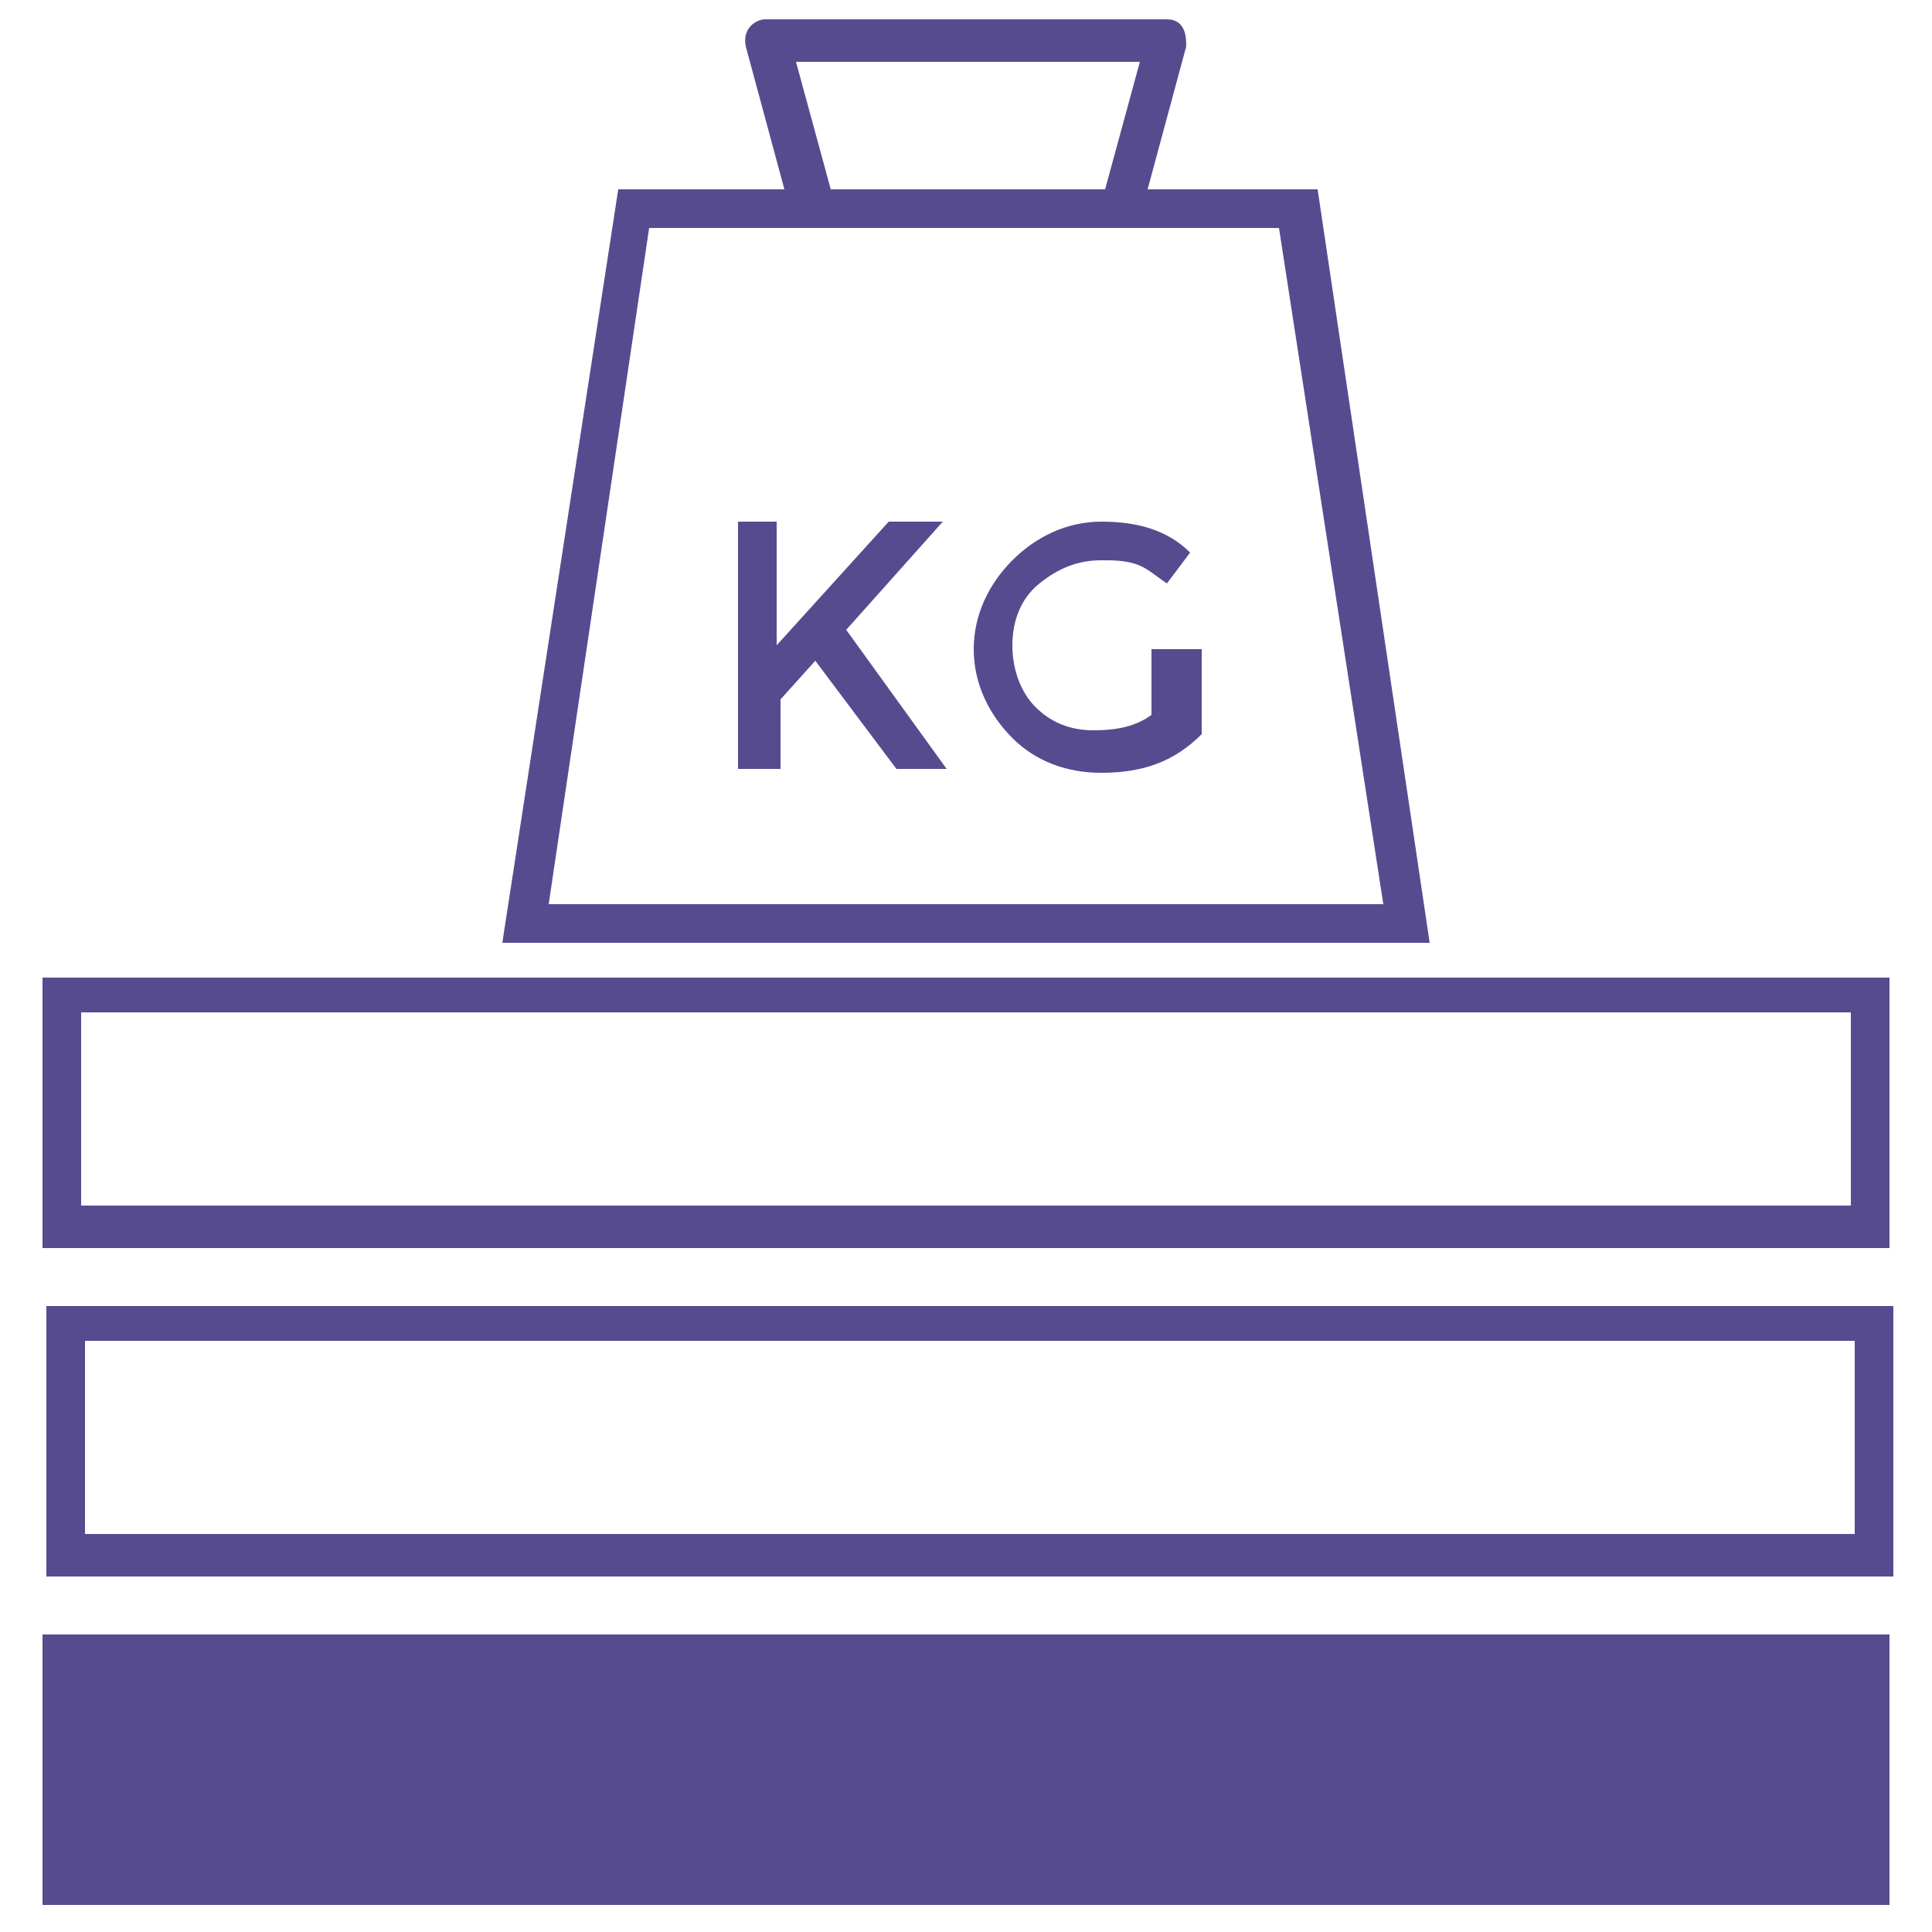
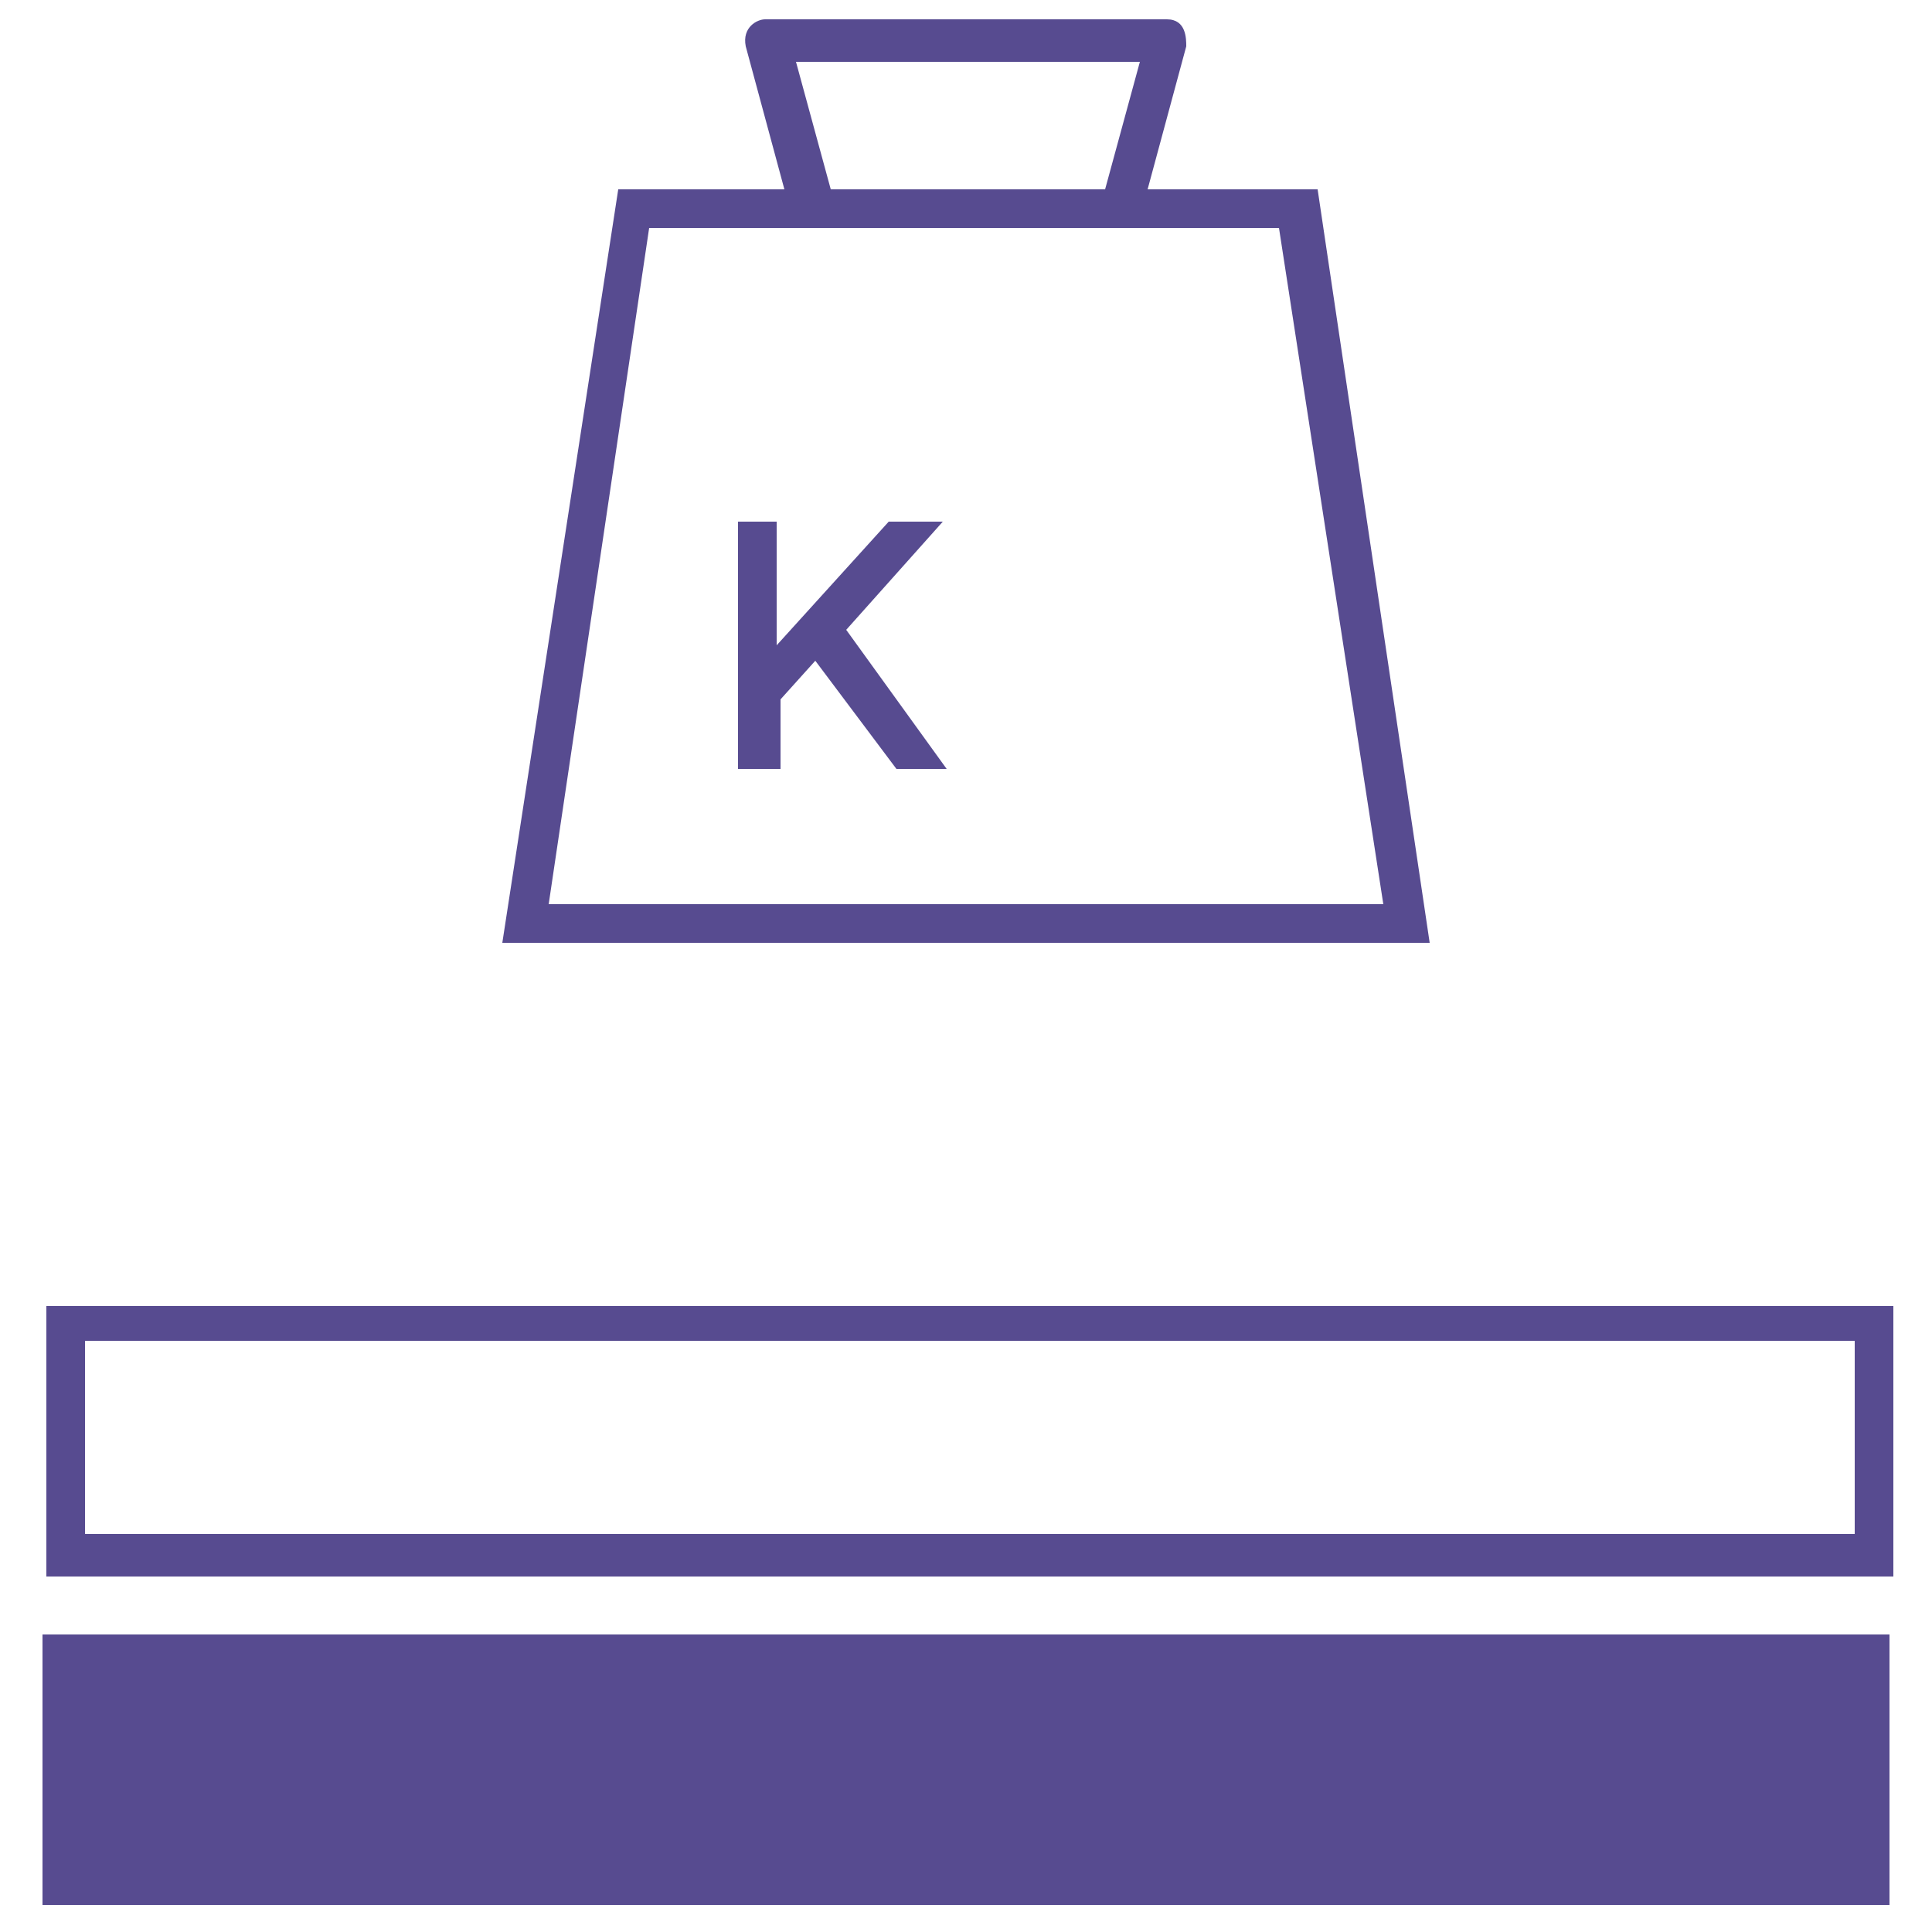
<svg xmlns="http://www.w3.org/2000/svg" version="1.1" id="Слой_1" x="0px" y="0px" viewBox="0 0 50 50" style="enable-background:new 0 0 50 50;" xml:space="preserve">
  <style type="text/css">
	.st0{fill:#574B90;}
</style>
  <rect x="1.1" y="42.3" class="st0" width="47.8" height="7" />
  <g>
    <g>
      <path class="st0" d="M34.1,4.9h-4.4l1-3.7c0-0.2,0-0.7-0.5-0.7H19.8c-0.2,0-0.6,0.2-0.5,0.7l1,3.7H16l-3,19.5h24L34.1,4.9z     M29.5,1.6l-0.9,3.3h-7.1l-0.9-3.3C20.5,1.6,29.5,1.6,29.5,1.6z M16.8,5.9h16.3l2.7,17.5H14.2L16.8,5.9z" />
      <polygon class="st0" points="24.4,13.5 23,13.5 20.1,16.7 20.1,13.5 19.1,13.5 19.1,19.9 20.2,19.9 20.2,18.1 21.1,17.1     23.2,19.9 24.5,19.9 21.9,16.3   " />
-       <path class="st0" d="M29.8,16.8v1.7c-0.4,0.3-0.9,0.4-1.5,0.4s-1.1-0.2-1.5-0.6s-0.6-1-0.6-1.6s0.2-1.2,0.7-1.6    c0.5-0.4,1-0.6,1.6-0.6c0.3,0,0.6,0,0.9,0.1s0.5,0.3,0.8,0.5l0.6-0.8c-0.6-0.6-1.4-0.8-2.3-0.8s-1.7,0.4-2.3,1s-1,1.4-1,2.3    c0,0.9,0.4,1.7,1,2.3c0.6,0.6,1.4,0.9,2.3,0.9c1.1,0,1.9-0.3,2.6-1v-2.2L29.8,16.8L29.8,16.8z" />
    </g>
  </g>
  <g>
-     <path class="st0" d="M47.9,26.2v5H2.1v-5H47.9 M48.9,25.3H1.1v7h47.8L48.9,25.3L48.9,25.3z" />
-   </g>
+     </g>
  <g>
    <path class="st0" d="M48,34.7v5H2.2v-5H48 M49,33.8H1.2v7H49V33.8L49,33.8z" />
  </g>
</svg>